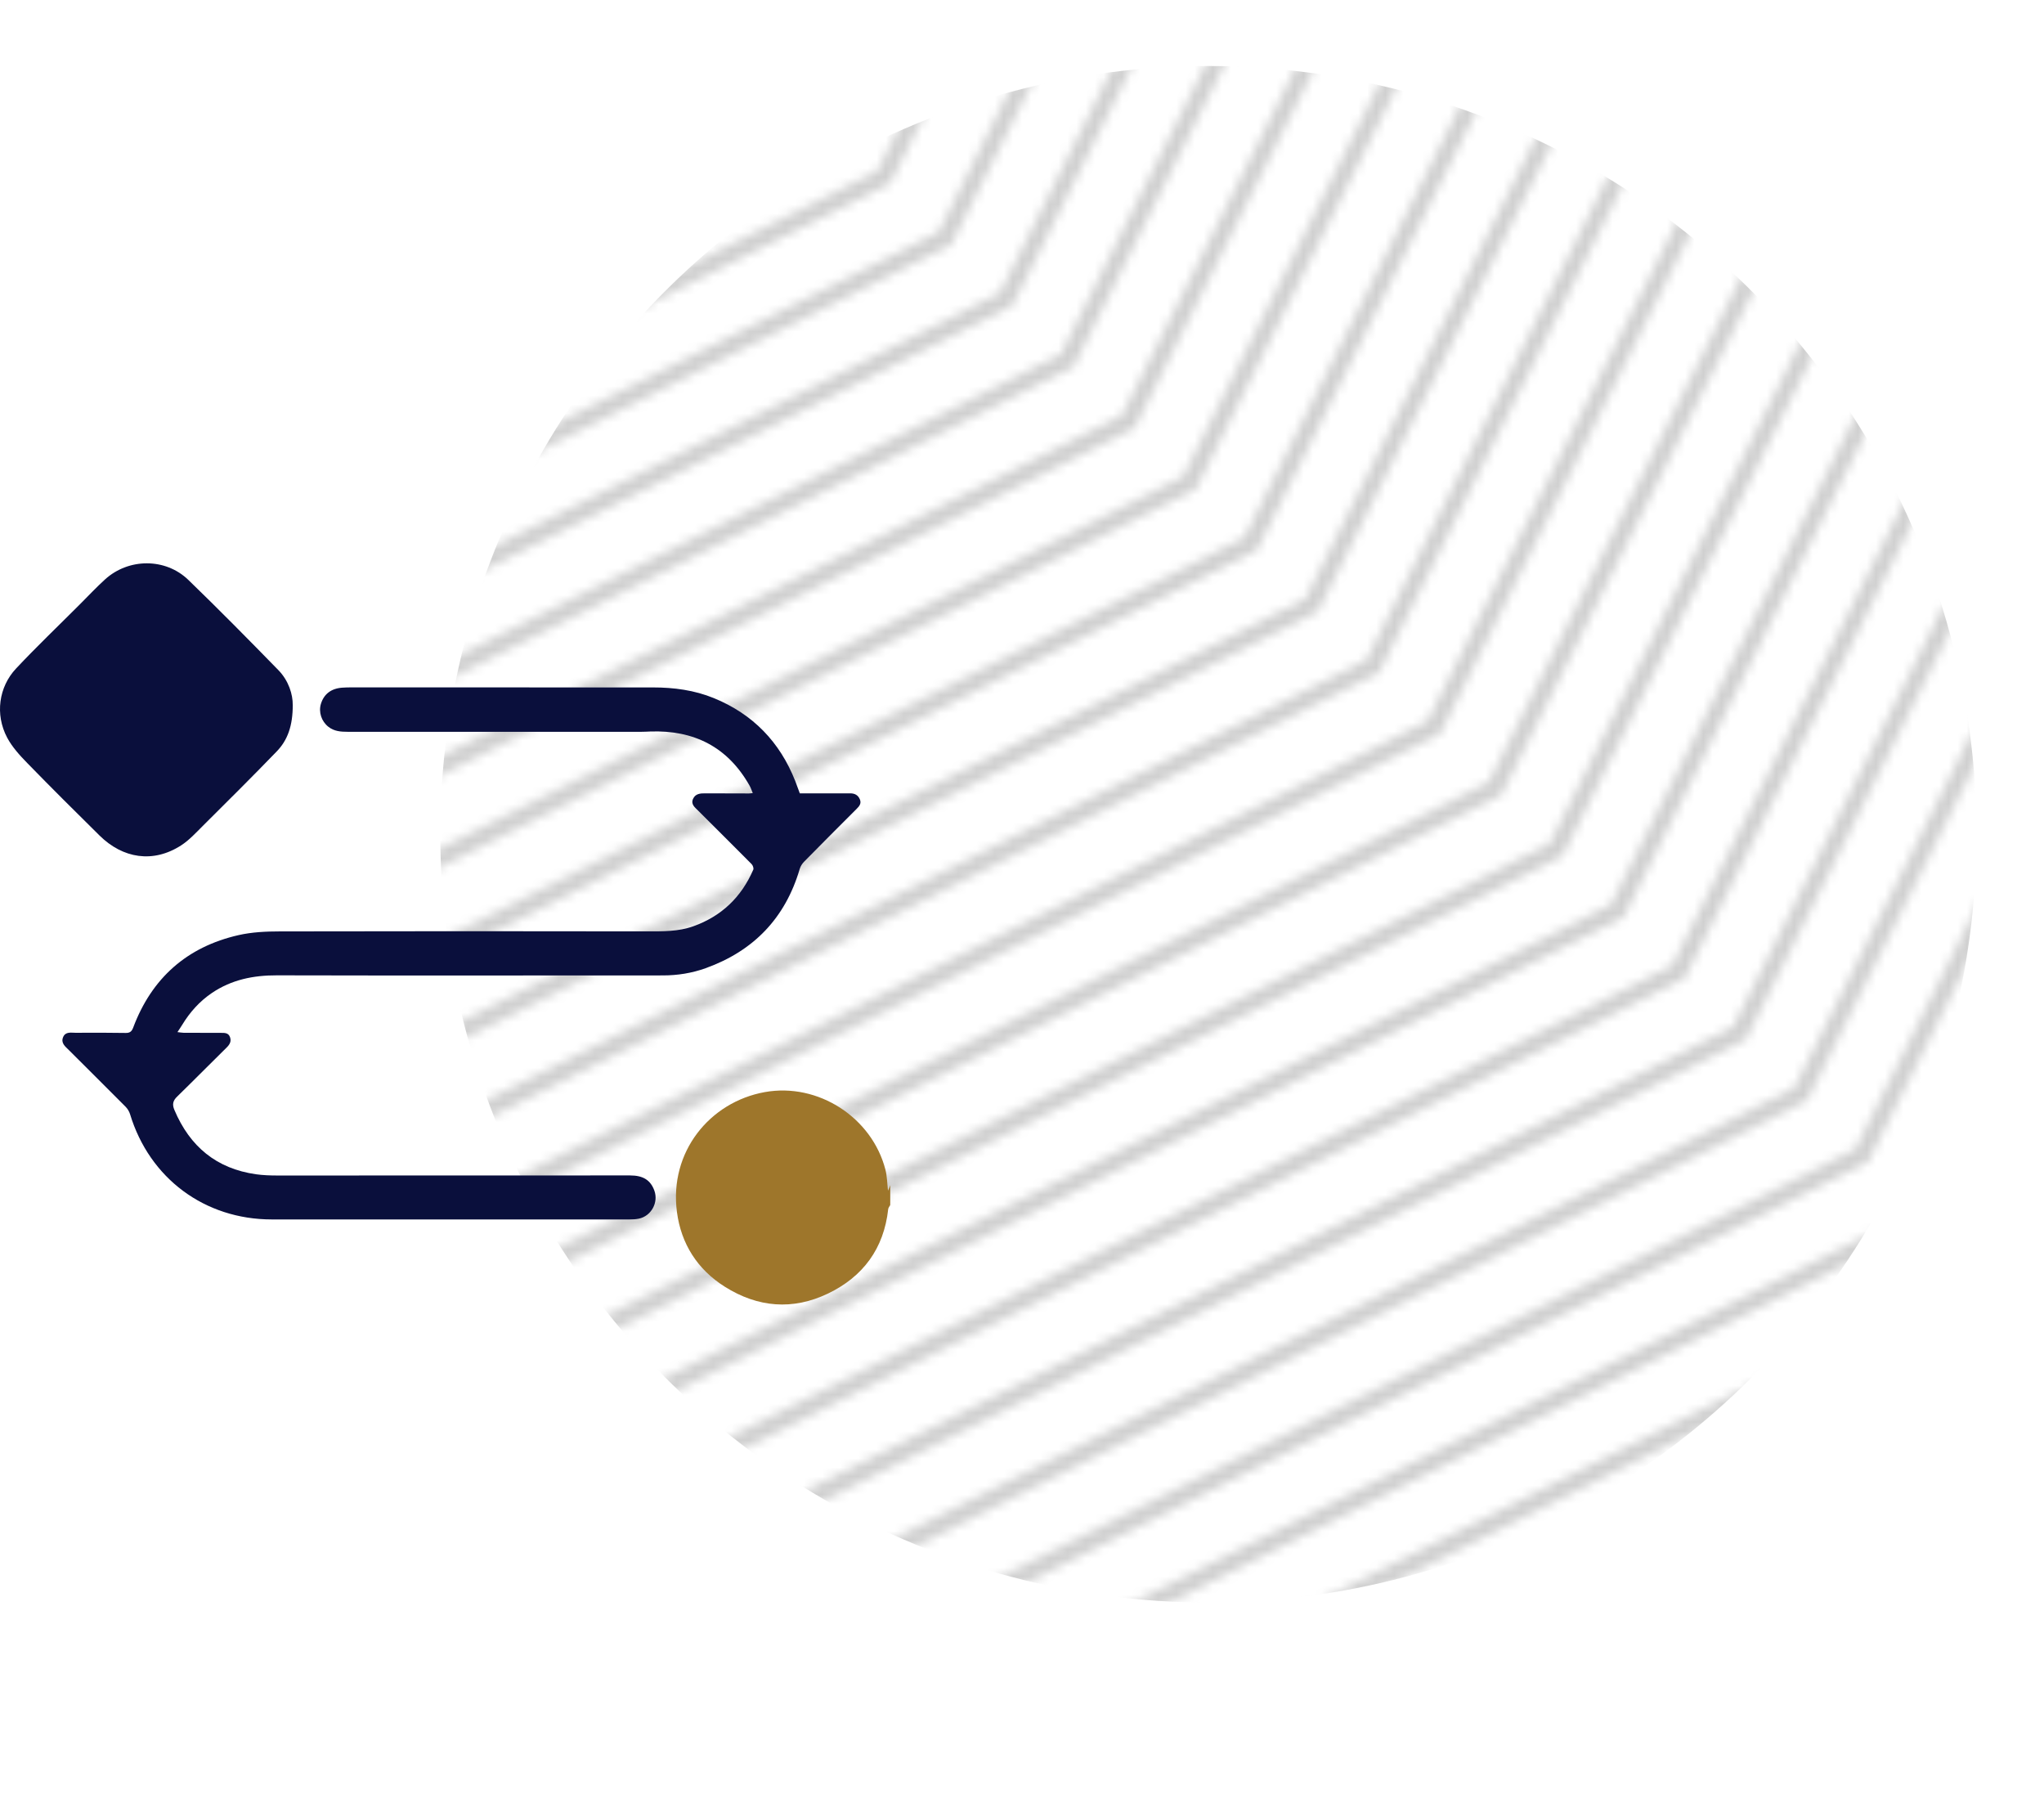
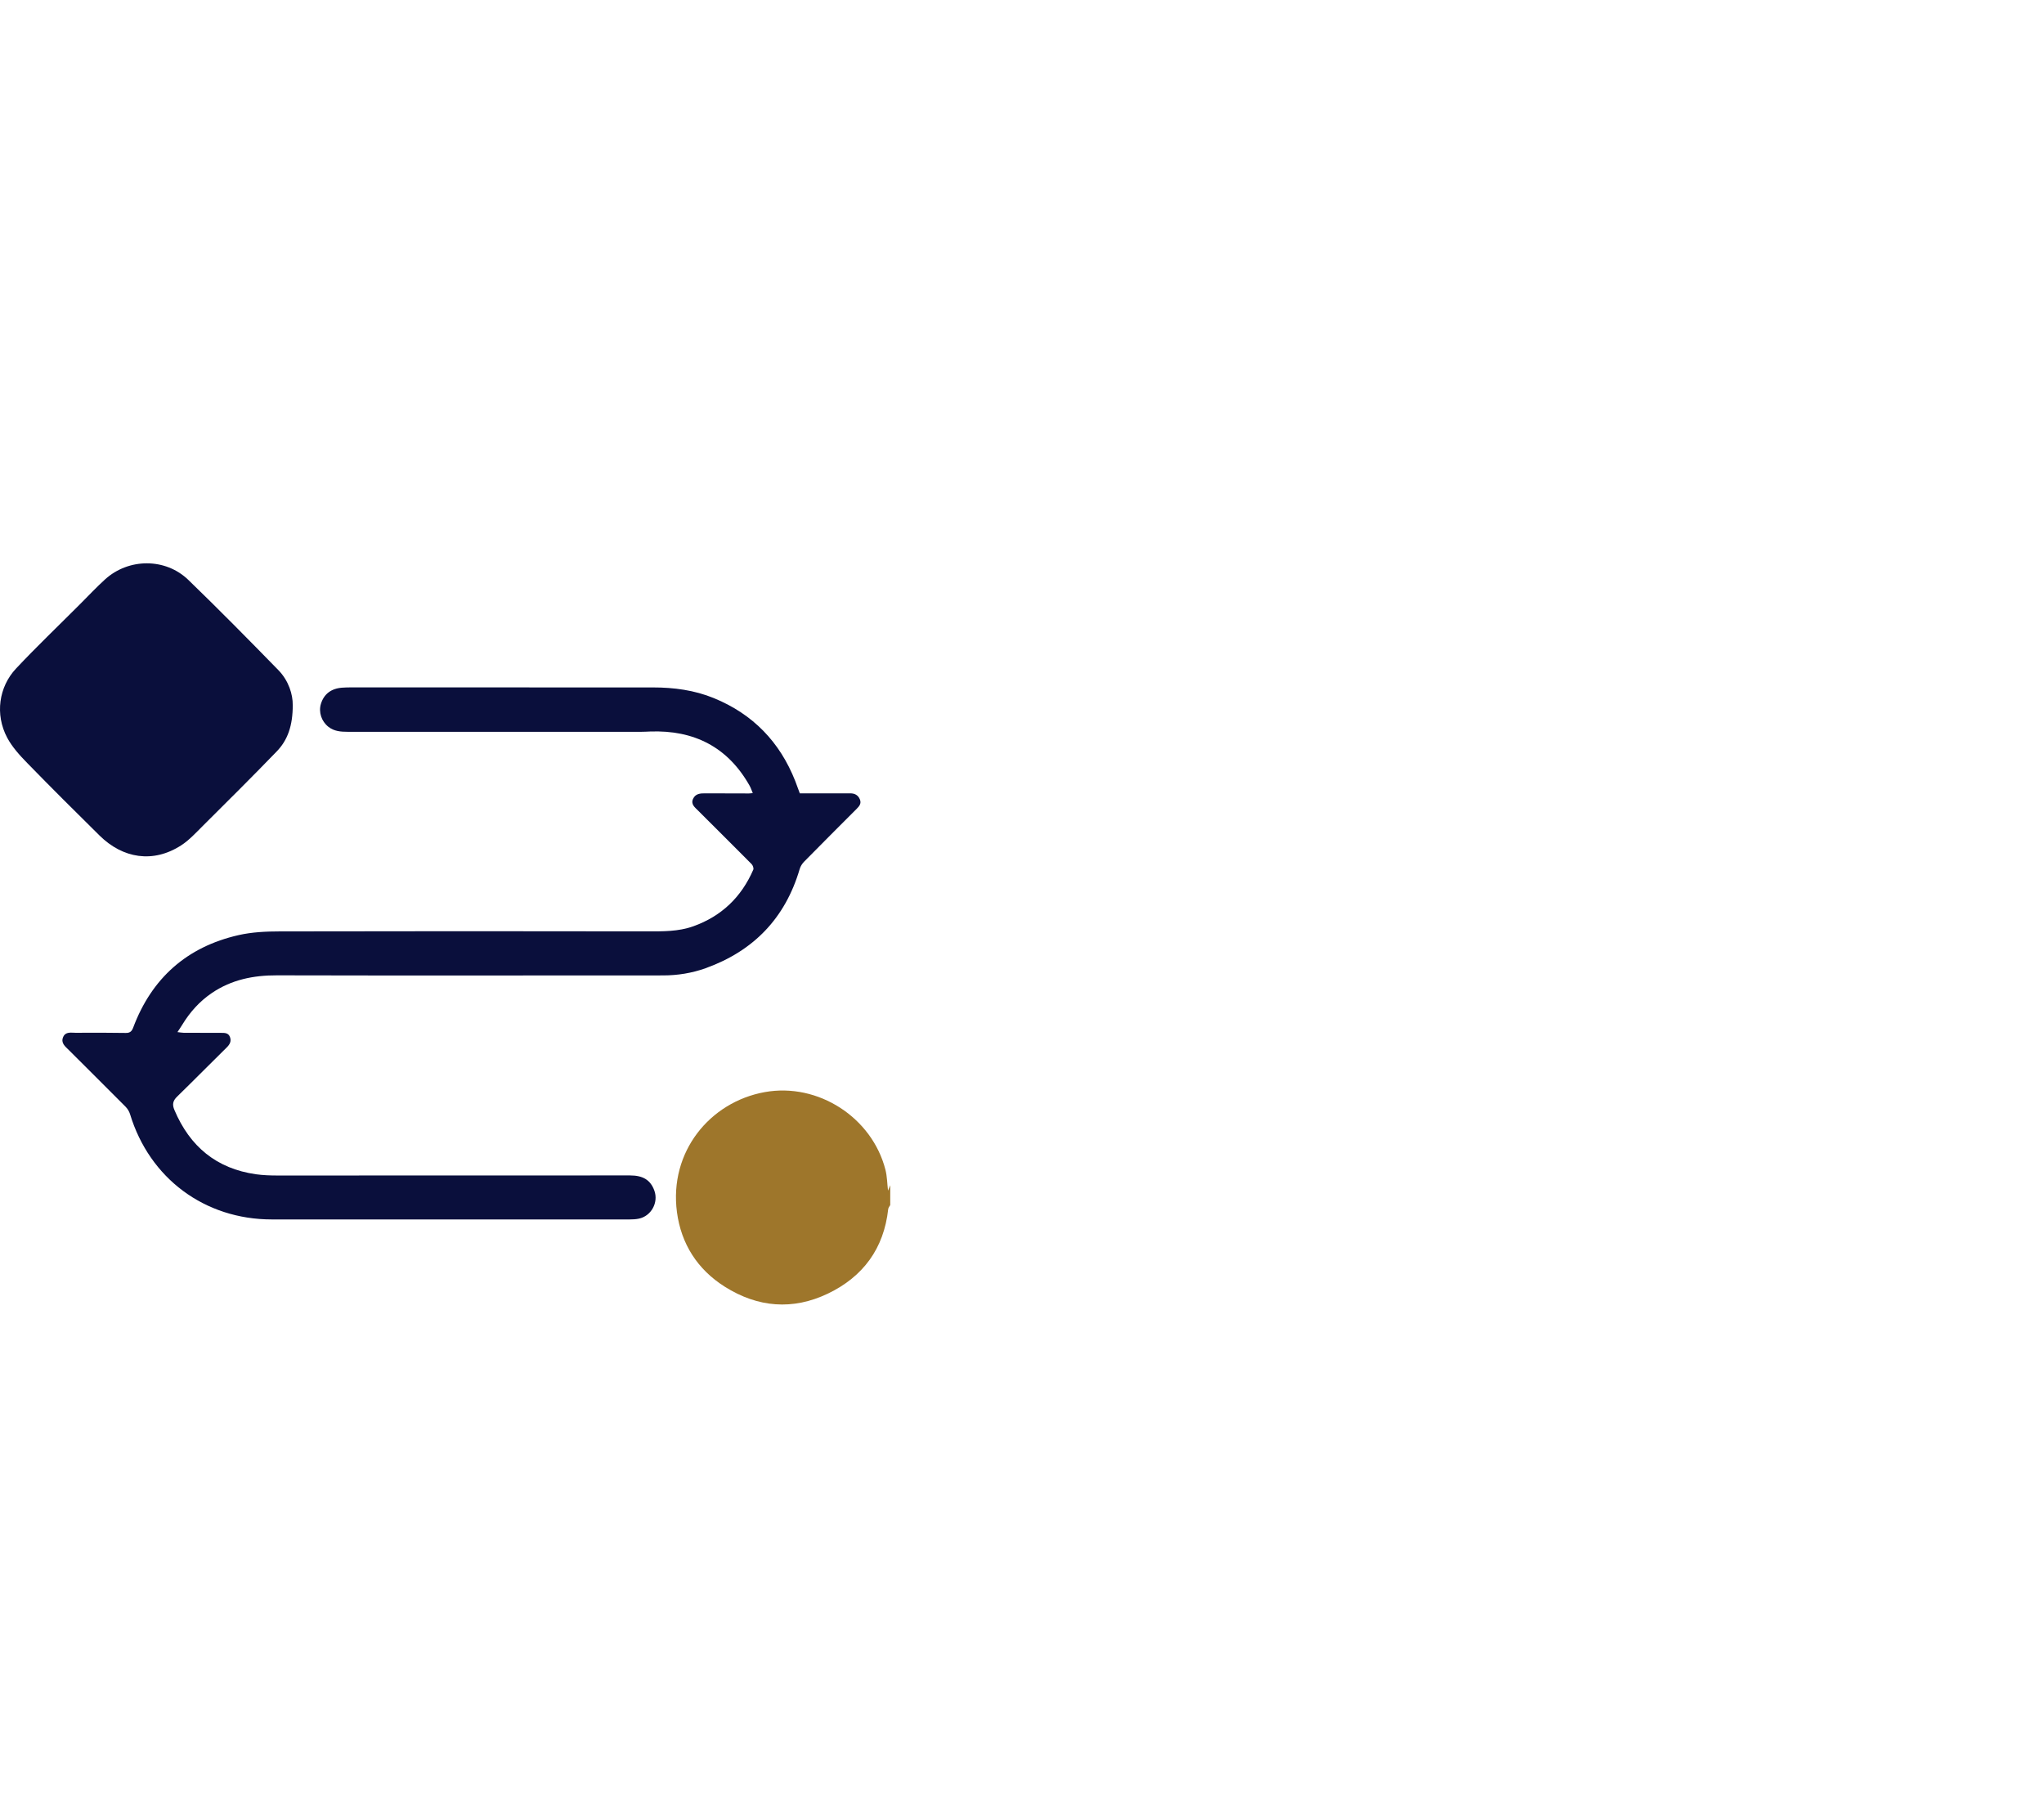
<svg xmlns="http://www.w3.org/2000/svg" width="225" height="200" viewBox="0 0 225 200" fill="none">
  <g clip-path="url(#clip0_14_10069)">
    <mask id="mask0_14_10069" style="mask-type:alpha" maskUnits="userSpaceOnUse" x="-305" y="-90" width="805" height="616">
      <path d="M123.351 302.896L121.67 302.059L150.654 244.078L264.793 187.009L293.036 130.535L294.717 131.373L266.193 188.409L152.054 245.478L123.351 302.896Z" fill="#ECECEC" />
      <path d="M119.274 290.858L117.592 290.02L143.929 237.353L258.062 180.278L315.132 66.139L383.666 31.875L384.503 33.556L316.532 67.539L259.462 181.678L145.329 238.753L119.274 290.858Z" fill="#ECECEC" />
      <path d="M109.175 290.863L107.494 290.025L137.198 230.622L251.337 173.553L308.407 59.414L382.248 22.49L383.086 24.171L309.807 60.814L252.737 174.953L138.598 232.022L109.175 290.863Z" fill="#ECECEC" />
      <path d="M90.042 308.957L88.361 308.119L130.469 223.892L244.608 166.823L301.677 52.684L368.783 19.134L369.621 20.815L303.077 54.084L246.008 168.223L131.869 225.292L90.042 308.957Z" fill="#ECECEC" />
      <path d="M55.356 339.06L54.519 337.379L66.675 331.301L123.739 217.162L237.878 160.093L294.947 45.959L355.317 15.771L356.155 17.453L296.353 47.359L239.278 161.493L125.139 218.562L68.075 332.701L55.356 339.06Z" fill="#ECECEC" />
      <path d="M54.068 329.614L53.23 327.933L59.944 324.576L117.013 210.432L231.152 153.368L288.222 39.229L341.85 12.409L342.688 14.096L289.622 40.629L232.552 154.768L118.413 211.832L61.344 325.977L54.068 329.614Z" fill="#ECECEC" />
      <path d="M46.602 323.255L45.764 321.573L53.214 317.846L110.283 203.707L224.422 146.637L281.492 32.498L334.406 6.038L335.244 7.719L282.892 33.898L225.822 148.037L111.683 205.107L54.614 319.246L46.602 323.255Z" fill="#ECECEC" />
-       <path d="M46.708 313.106L45.87 311.425L46.483 311.116L103.553 196.977L217.697 139.907L274.761 25.768L320.94 2.682L321.778 4.363L276.161 27.168L219.098 141.307L104.953 198.377L47.883 312.516L46.708 313.106Z" fill="#ECECEC" />
      <path d="M45.499 297.11L43.818 296.272L96.828 190.252L210.967 133.183L268.036 19.044L289.374 8.372L290.212 10.053L269.436 20.444L212.367 134.583L98.228 191.652L45.499 297.11Z" fill="#ECECEC" />
      <path d="M34.761 298.404L33.08 297.566L90.099 183.523L204.238 126.454L261.307 12.315L262.224 11.854L263.067 13.535L262.707 13.715L205.638 127.854L91.499 184.923L34.761 298.404Z" fill="#ECECEC" />
      <path d="M31.302 285.134L29.621 284.296L83.373 176.792L197.507 119.728L254.576 5.583L262.268 1.737L263.106 3.418L255.976 6.983L198.907 121.128L84.773 178.192L31.302 285.134Z" fill="#ECECEC" />
      <path d="M21.125 285.302L19.444 284.465L76.643 170.067L190.777 112.997L247.852 -1.142L260.969 -7.703L261.807 -6.022L249.252 0.258L192.182 114.397L78.043 171.467L21.125 285.302Z" fill="#ECECEC" />
      <path d="M10.448 280.77L9.61 279.089L12.843 277.475L69.913 163.336L184.052 106.267L241.121 -7.872L255.684 -15.153L256.521 -13.472L242.521 -6.472L185.452 107.667L71.313 164.736L14.243 278.875L10.448 280.77Z" fill="#ECECEC" />
      <path d="M-4.153 277.983L-4.991 276.301L6.114 270.746L63.183 156.607L177.328 99.538L231.94 -9.698L233.627 -8.86L178.728 100.938L64.583 158.007L7.514 272.146L-4.153 277.983Z" fill="#ECECEC" />
      <path d="M-24.452 278.039L-25.289 276.357L-0.612 264.021L56.458 149.877L170.597 92.807L221.346 -8.687L223.028 -7.849L171.997 94.207L57.858 151.282L0.788 265.421L-24.452 278.039Z" fill="#ECECEC" />
      <path d="M-26.566 269.003L-27.404 267.322L-7.342 257.291L49.727 143.152L163.866 86.082L213.896 -13.977L215.577 -13.14L165.266 87.483L51.127 144.552L-5.942 258.691L-26.566 269.003Z" fill="#ECECEC" />
      <path d="M-183.549 422.51L-185.23 421.673L-128.211 307.629L-14.072 250.56L43.003 136.421L157.136 79.351L206.446 -19.264L208.128 -18.426L158.536 80.751L44.403 137.821L-12.672 251.96L-126.811 309.029L-183.549 422.51Z" fill="#ECECEC" />
      <path d="M-91.101 281.086L-91.939 279.405L-20.796 243.83L36.274 129.697L150.407 72.628L195.973 -18.498L197.654 -17.66L151.807 74.028L37.674 131.097L-19.396 245.23L-91.101 281.086Z" fill="#ECECEC" />
      <path d="M-191.741 398.526L-193.422 397.688L-141.666 294.176L-27.527 237.101L29.543 122.968L143.682 65.898L185.514 -17.761L187.195 -16.923L145.082 67.298L30.943 124.368L-26.127 238.507L-140.266 295.576L-191.741 398.526Z" fill="#ECECEC" />
      <path d="M-196.143 387.15L-197.824 386.313L-148.39 287.445L-34.251 230.375L22.813 116.236L136.952 59.167L193.757 -54.433L195.438 -53.595L138.352 60.567L24.213 117.636L-32.851 231.775L-146.99 288.845L-196.143 387.15Z" fill="#ECECEC" />
      <path d="M-28.877 203.634L-30.558 202.797L16.087 109.506L130.226 52.437L183.073 -53.263L184.754 -52.425L131.626 53.837L17.487 110.906L-28.877 203.634Z" fill="#ECECEC" />
      <path d="M-32.941 191.58L-34.622 190.742L9.358 102.782L123.497 45.712L172.92 -53.145L174.606 -52.307L124.897 47.112L10.758 104.182L-32.941 191.58Z" fill="#ECECEC" />
-       <path d="M-30.985 167.481L-32.666 166.643L2.627 96.052L116.766 38.982L165.835 -59.149L167.516 -58.312L118.166 40.382L4.027 97.451L-30.985 167.481Z" fill="#ECECEC" />
      <path d="M-41.083 167.492L-42.764 166.654L-4.097 89.321L110.042 32.252L155.72 -59.11L157.401 -58.273L111.442 33.651L-2.697 90.727L-41.083 167.492Z" fill="#ECECEC" />
-       <path d="M-120.603 225.186L-121.441 223.504L-67.897 196.729L-10.828 82.596L103.312 25.527L139.589 -47.033L141.27 -46.195L104.712 26.927L-9.427 83.996L-66.497 198.13L-120.603 225.186Z" fill="#ECECEC" />
      <path d="M-73.576 191.58L-73.936 190.702L-74.768 190.286L-17.558 75.866L96.581 18.797L129.49 -47.022L131.171 -46.184L97.981 20.197L-16.158 77.266L-73.245 191.445L-73.576 191.58Z" fill="#ECECEC" />
      <path d="M42.063 38.065L41.226 36.384L89.85 12.072L119.391 -47.011L121.072 -46.173L91.25 13.472L42.063 38.065Z" fill="#ECECEC" />
-       <path d="M52.697 22.654L51.859 20.972L83.126 5.342L106.286 -40.977L107.967 -40.14L84.526 6.742L52.697 22.654Z" fill="#ECECEC" />
      <path d="M-87.311 178.26L-87.953 176.961L-88.222 176.831L-88.121 176.623L-88.144 176.578L-88.082 176.545L-31.012 62.411L45.832 23.986L46.67 25.668L-29.612 63.811L-86.682 177.95L-87.311 178.26Z" fill="#ECECEC" />
      <path d="M51.285 13.269L50.447 11.588L76.396 -1.389L87.141 -22.873L88.822 -22.035L77.796 0.011L51.285 13.269Z" fill="#ECECEC" />
      <path d="M-108.138 178.585L-108.976 176.904L-94.812 169.819L-37.743 55.68L44.415 14.602L45.252 16.283L-36.343 57.08L-93.412 171.219L-108.138 178.585Z" fill="#ECECEC" />
      <path d="M49.88 3.875L49.048 2.193L69.671 -8.118L77.026 -22.827L78.707 -21.989L71.071 -6.718L49.88 3.875Z" fill="#ECECEC" />
      <path d="M25.759 15.934L24.922 14.253L43.004 5.218L43.842 6.899L25.759 15.934Z" fill="#ECECEC" />
    </mask>
    <g mask="url(#mask0_14_10069)">
-       <circle cx="133.02" cy="91.82" r="84.554" fill="#D0D0D0" />
-     </g>
+       </g>
  </g>
  <path d="M98 132.624C97.921 132.773 97.79 132.917 97.772 133.075C97.3 137.419 94.997 140.522 91.137 142.373C87.276 144.223 83.425 143.913 79.783 141.616C76.759 139.708 74.982 136.89 74.518 133.411C73.638 126.778 78.133 121.287 84.186 120.197C90.065 119.139 96 122.998 97.47 128.752C97.654 129.478 97.659 130.252 97.751 131.044C97.834 130.843 97.917 130.642 97.996 130.445C97.996 131.171 97.996 131.898 97.996 132.624H98Z" fill="#9E762B" />
  <path d="M82.864 87.289C82.737 86.987 82.649 86.711 82.513 86.471C80.102 82.2 76.377 80.332 71.545 80.511C71.238 80.524 70.928 80.542 70.621 80.542C59.837 80.542 49.052 80.542 38.267 80.542C37.514 80.542 36.779 80.489 36.153 79.995C35.382 79.391 35.05 78.372 35.326 77.466C35.654 76.394 36.45 75.773 37.672 75.685C38.249 75.646 38.831 75.654 39.414 75.654C50.233 75.654 61.058 75.65 71.877 75.659C74.175 75.659 76.434 75.956 78.583 76.836C82.877 78.595 85.84 81.658 87.538 85.959C87.709 86.396 87.866 86.838 88.041 87.315C89.67 87.315 91.302 87.315 92.935 87.315C93.154 87.315 93.373 87.315 93.587 87.315C94.086 87.315 94.467 87.508 94.659 87.993C94.843 88.453 94.572 88.746 94.283 89.039C92.357 90.964 90.431 92.89 88.523 94.828C88.304 95.051 88.112 95.349 88.028 95.646C86.44 101.05 82.951 104.664 77.677 106.559C76.171 107.101 74.596 107.355 72.98 107.355C58.817 107.355 44.657 107.381 30.498 107.346C27.898 107.337 25.499 107.819 23.328 109.285C21.967 110.208 20.899 111.402 20.054 112.798C19.906 113.043 19.739 113.279 19.534 113.594C19.805 113.625 20.011 113.664 20.216 113.669C21.578 113.678 22.939 113.669 24.3 113.678C24.698 113.678 25.132 113.651 25.311 114.128C25.491 114.596 25.298 114.947 24.952 115.288C23.127 117.082 21.332 118.906 19.498 120.692C19.021 121.155 18.943 121.567 19.201 122.17C20.899 126.183 23.823 128.624 28.182 129.241C28.97 129.351 29.771 129.377 30.568 129.377C43.497 129.377 56.422 129.377 69.352 129.368C70.801 129.368 71.619 129.889 72.035 131.053C72.499 132.352 71.689 133.836 70.332 134.124C70 134.194 69.65 134.212 69.304 134.212C56.177 134.212 43.051 134.212 29.92 134.212C22.536 134.212 16.461 129.696 14.316 122.626C14.224 122.328 14.04 122.026 13.822 121.807C11.751 119.72 9.659 117.651 7.58 115.572C7.186 115.178 6.67 114.802 6.95 114.141C7.217 113.511 7.834 113.673 8.333 113.669C10.167 113.656 12.001 113.656 13.835 113.686C14.299 113.695 14.504 113.52 14.662 113.096C16.71 107.639 20.588 104.209 26.265 102.918C27.732 102.586 29.285 102.511 30.8 102.511C44.272 102.481 57.744 102.485 71.216 102.507C72.945 102.507 74.657 102.542 76.32 101.947C79.436 100.831 81.612 98.731 82.921 95.716C82.986 95.563 82.872 95.235 82.732 95.099C80.776 93.126 78.802 91.174 76.841 89.21C76.495 88.86 76.014 88.518 76.294 87.915C76.556 87.346 77.09 87.311 77.642 87.315C79.24 87.328 80.837 87.324 82.435 87.328C82.557 87.328 82.68 87.306 82.877 87.289H82.864Z" fill="#0A0F3C" />
  <path d="M32.227 77.579C32.227 79.876 31.672 81.455 30.45 82.715C27.776 85.481 25.045 88.194 22.318 90.906C21.561 91.659 20.821 92.473 19.933 93.046C16.847 95.032 13.52 94.486 10.96 91.961C8.285 89.322 5.62 86.671 2.998 83.98C2.171 83.131 1.335 82.216 0.788 81.184C-0.569 78.624 -0.127 75.601 1.759 73.588C4.031 71.168 6.438 68.871 8.784 66.522C9.708 65.598 10.605 64.64 11.568 63.765C14.159 61.415 18.212 61.389 20.729 63.822C24.095 67.077 27.382 70.411 30.652 73.763C31.794 74.936 32.236 76.463 32.223 77.574L32.227 77.579Z" fill="#0A0F3C" />
  <defs>
    <clipPath id="clip0_14_10069">
      <rect width="182" height="199.442" fill="white" transform="translate(43)" />
    </clipPath>
  </defs>
</svg>